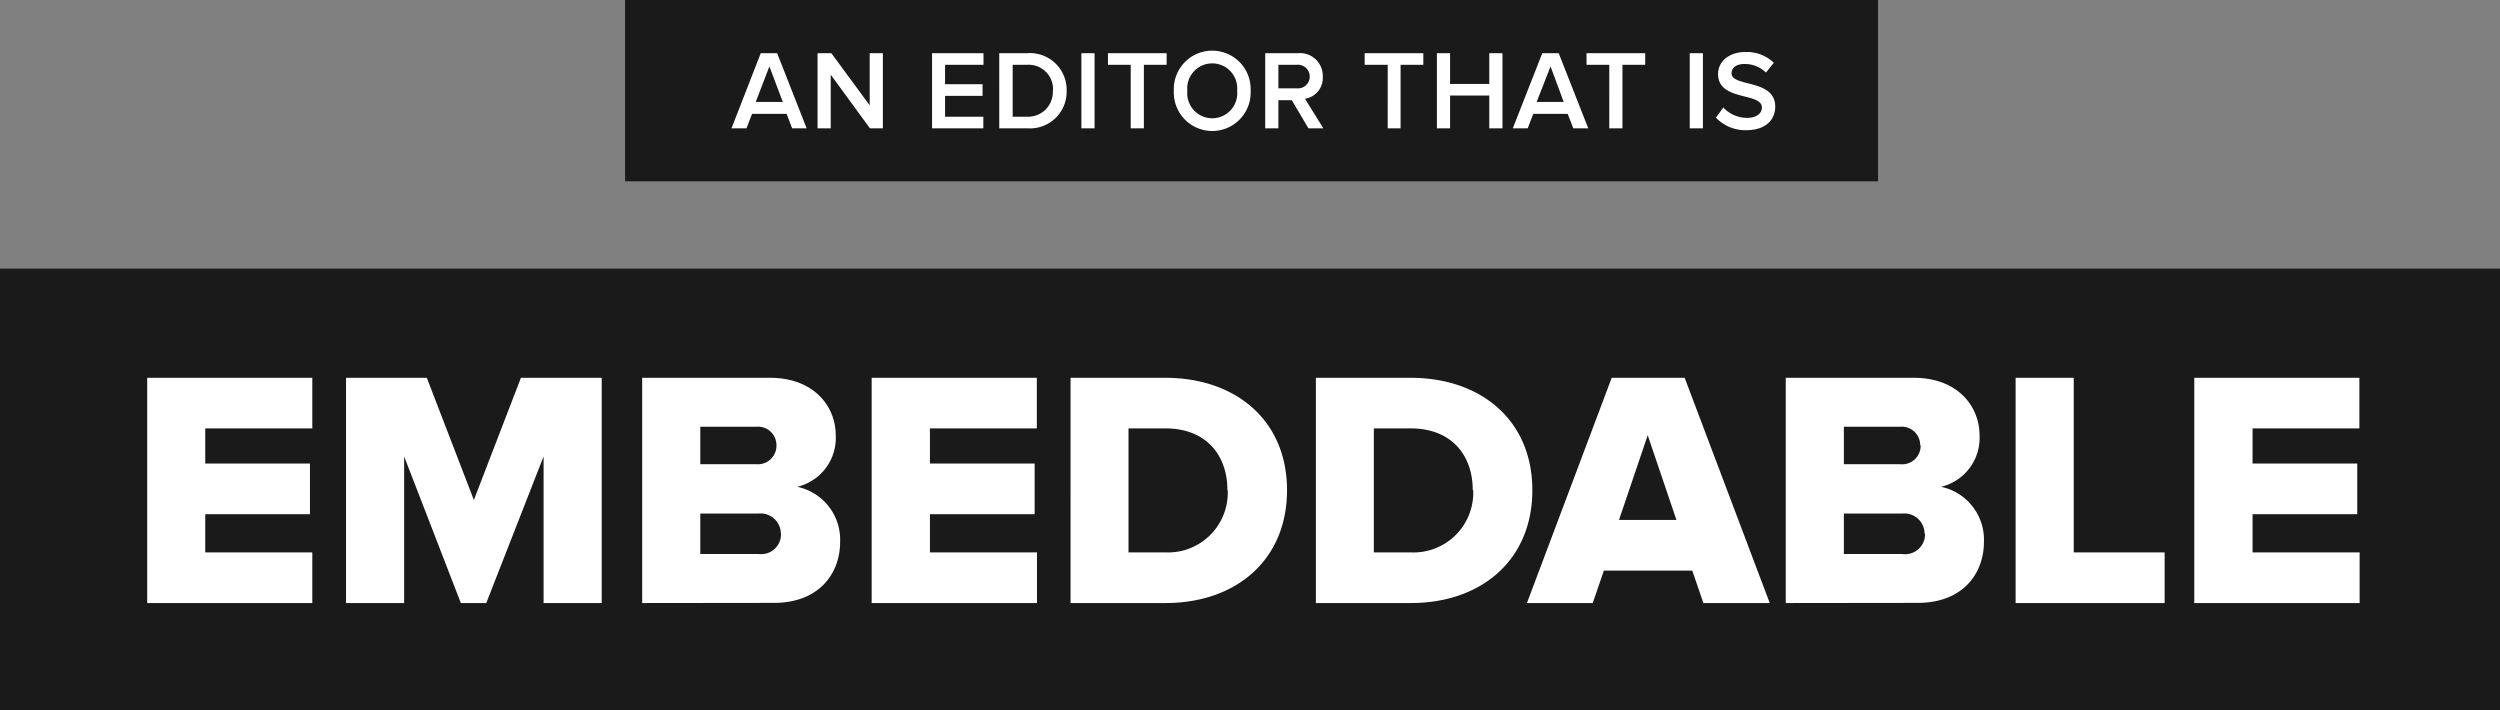
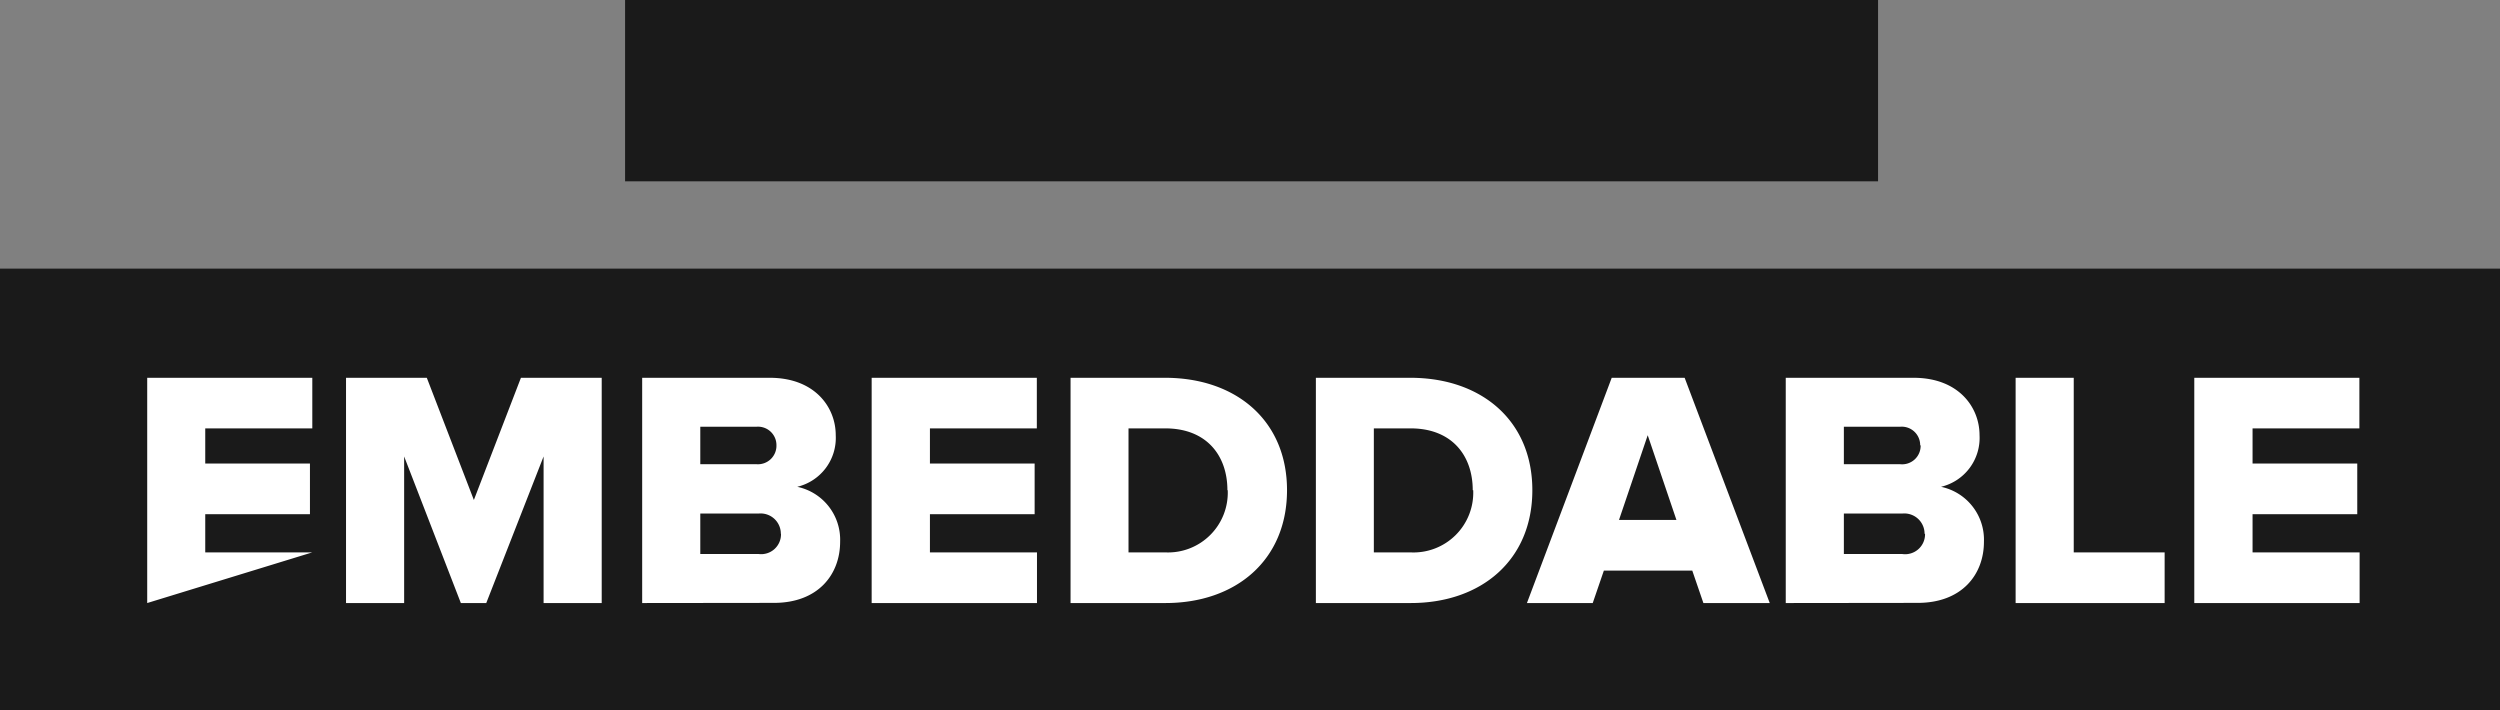
<svg xmlns="http://www.w3.org/2000/svg" viewBox="0 0 318.76 90.57">
  <rect x="0" y="0" width="318.76" height="90.57" fill="#808080" stroke="none" />
  <defs>
    <style>.cls-1{fill:#1a1a1a;}.cls-2{fill:#fff;}</style>
  </defs>
  <g id="Layer_2" data-name="Layer 2">
    <g id="Layer_12" data-name="Layer 12">
      <rect class="cls-1" x="79.7" width="159.76" height="23.12" />
-       <path class="cls-2" d="M101,16.36l-.7-1.84H95.89l-.71,1.84H93.27L97,6.78h2.09l3.76,9.58Zm-2.9-7.89L96.36,13h3.45Zm12.82,7.89-5-6.84v6.84h-1.68V6.78H106l4.89,6.65V6.78h1.68v9.58Zm7.92,0V6.78h6.56V8.26H120.5v2.48h4.78v1.48H120.5v2.66h4.88v1.48Zm8.57,0V6.78H131a4.68,4.68,0,0,1,5,4.8,4.67,4.67,0,0,1-5,4.78Zm6.85-4.78A3.1,3.1,0,0,0,131,8.26h-1.88v6.62H131A3.15,3.15,0,0,0,134.24,11.58Zm3.62,4.78V6.78h1.68v9.58Zm6.29,0V8.26h-2.9V6.78h7.48V8.26h-2.9v8.1Zm5.5-4.78a4.9,4.9,0,1,1,9.79,0,4.9,4.9,0,1,1-9.79,0Zm8.07,0a3.19,3.19,0,1,0-6.35,0,3.19,3.19,0,1,0,6.35,0Zm9.09,4.78-2.12-3.58H163v3.58h-1.68V6.78h4.21a2.9,2.9,0,0,1,3.13,3,2.68,2.68,0,0,1-2.27,2.81l2.34,3.77ZM167,9.78a1.51,1.51,0,0,0-1.64-1.52H163v3h2.3A1.51,1.51,0,0,0,167,9.78Zm9.94,6.58V8.26H174V6.78h7.48V8.26h-2.9v8.1Zm12.95,0V12.18h-5v4.18h-1.68V6.78h1.68V10.7h5V6.78h1.68v9.58Zm10.71,0-.71-1.84h-4.39l-.71,1.84h-1.9l3.76-9.58h2.09l3.77,9.58Zm-2.9-7.89L195.93,13h3.45Zm7.49,7.89V8.26h-2.9V6.78h7.48V8.26h-2.9v8.1Zm10.26,0V6.78h1.68v9.58ZM218.79,15l.94-1.3a4.1,4.1,0,0,0,3,1.33c1.37,0,1.92-.68,1.92-1.31,0-2-5.59-.76-5.59-4.29,0-1.58,1.4-2.8,3.49-2.8A5,5,0,0,1,226.17,8l-1,1.25a3.87,3.87,0,0,0-2.77-1.09c-1,0-1.62.47-1.62,1.19,0,1.78,5.57.68,5.57,4.25,0,1.59-1.12,3-3.71,3A5.15,5.15,0,0,1,218.79,15Z" />
      <rect class="cls-1" y="34.25" width="318.76" height="56.33" />
-       <path class="cls-2" d="M18.77,76.89V48.17H39.82v6.45H26.17V59.1H39.52v6.46H26.17v4.87H39.82v6.46Zm50.54,0V58.2L62,76.89H58.76L51.53,58.2V76.89H44.12V48.17h10.3l6,15.58,6-15.58H76.72V76.89Zm12.57,0V48.17H98.16c5.68,0,8.4,3.7,8.4,7.32a6.41,6.41,0,0,1-4.91,6.58,6.89,6.89,0,0,1,5.47,7c0,4.18-2.8,7.8-8.44,7.8ZM99,56.78a2.35,2.35,0,0,0-2.54-2.37H89.29v4.78h7.19A2.36,2.36,0,0,0,99,56.78Zm.56,11.28a2.58,2.58,0,0,0-2.84-2.58H89.29v5.16h7.45A2.53,2.53,0,0,0,99.58,68.06Zm11.58,8.83V48.17h21.06v6.45H118.57V59.1h13.35v6.46H118.57v4.87h13.65v6.46Zm25.36,0V48.17h12.06c9,0,15.54,5.42,15.54,14.33s-6.5,14.39-15.5,14.39Zm20-14.39c0-4.43-2.67-7.88-7.92-7.88h-4.69V70.43h4.65A7.62,7.62,0,0,0,156.54,62.5Zm11.28,14.39V48.17h12.06c9,0,15.54,5.42,15.54,14.33s-6.5,14.39-15.5,14.39Zm20-14.39c0-4.43-2.67-7.88-7.92-7.88h-4.69V70.43h4.65A7.62,7.62,0,0,0,187.84,62.5Zm29.41,14.39-1.42-4.14H204.5l-1.42,4.14h-8.39L205.5,48.17h9.3l10.85,28.72Zm-7.1-21.4-3.66,10.8h7.32Zm17.6,21.4V48.17H244c5.68,0,8.4,3.7,8.4,7.32a6.41,6.41,0,0,1-4.91,6.58,6.89,6.89,0,0,1,5.47,7c0,4.18-2.8,7.8-8.44,7.8Zm17.14-20.11a2.35,2.35,0,0,0-2.54-2.37h-7.19v4.78h7.19A2.36,2.36,0,0,0,244.89,56.78Zm.56,11.28a2.58,2.58,0,0,0-2.84-2.58h-7.45v5.16h7.45A2.54,2.54,0,0,0,245.45,68.06ZM257,76.89V48.17h7.41V70.43H276v6.46Zm22.78,0V48.17h21.05v6.45H287.21V59.1h13.35v6.46H287.21v4.87h13.65v6.46Z" />
+       <path class="cls-2" d="M18.77,76.89V48.17H39.82v6.45H26.17V59.1H39.52v6.46H26.17v4.87H39.82Zm50.54,0V58.2L62,76.89H58.76L51.53,58.2V76.89H44.12V48.17h10.3l6,15.58,6-15.58H76.72V76.89Zm12.57,0V48.17H98.16c5.68,0,8.4,3.7,8.4,7.32a6.41,6.41,0,0,1-4.91,6.58,6.89,6.89,0,0,1,5.47,7c0,4.18-2.8,7.8-8.44,7.8ZM99,56.78a2.35,2.35,0,0,0-2.54-2.37H89.29v4.78h7.19A2.36,2.36,0,0,0,99,56.78Zm.56,11.28a2.58,2.58,0,0,0-2.84-2.58H89.29v5.16h7.45A2.53,2.53,0,0,0,99.58,68.06Zm11.58,8.83V48.17h21.06v6.45H118.57V59.1h13.35v6.46H118.57v4.87h13.65v6.46Zm25.36,0V48.17h12.06c9,0,15.54,5.42,15.54,14.33s-6.5,14.39-15.5,14.39Zm20-14.39c0-4.43-2.67-7.88-7.92-7.88h-4.69V70.43h4.65A7.62,7.62,0,0,0,156.54,62.5Zm11.28,14.39V48.17h12.06c9,0,15.54,5.42,15.54,14.33s-6.5,14.39-15.5,14.39Zm20-14.39c0-4.43-2.67-7.88-7.92-7.88h-4.69V70.43h4.65A7.62,7.62,0,0,0,187.84,62.5Zm29.41,14.39-1.42-4.14H204.5l-1.42,4.14h-8.39L205.5,48.17h9.3l10.85,28.72Zm-7.1-21.4-3.66,10.8h7.32Zm17.6,21.4V48.17H244c5.68,0,8.4,3.7,8.4,7.32a6.41,6.41,0,0,1-4.91,6.58,6.89,6.89,0,0,1,5.47,7c0,4.18-2.8,7.8-8.44,7.8Zm17.14-20.11a2.35,2.35,0,0,0-2.54-2.37h-7.19v4.78h7.19A2.36,2.36,0,0,0,244.89,56.78Zm.56,11.28a2.58,2.58,0,0,0-2.84-2.58h-7.45v5.16h7.45A2.54,2.54,0,0,0,245.45,68.06ZM257,76.89V48.17h7.41V70.43H276v6.46Zm22.78,0V48.17h21.05v6.45H287.21V59.1h13.35v6.46H287.21v4.87h13.65v6.46Z" />
    </g>
  </g>
</svg>